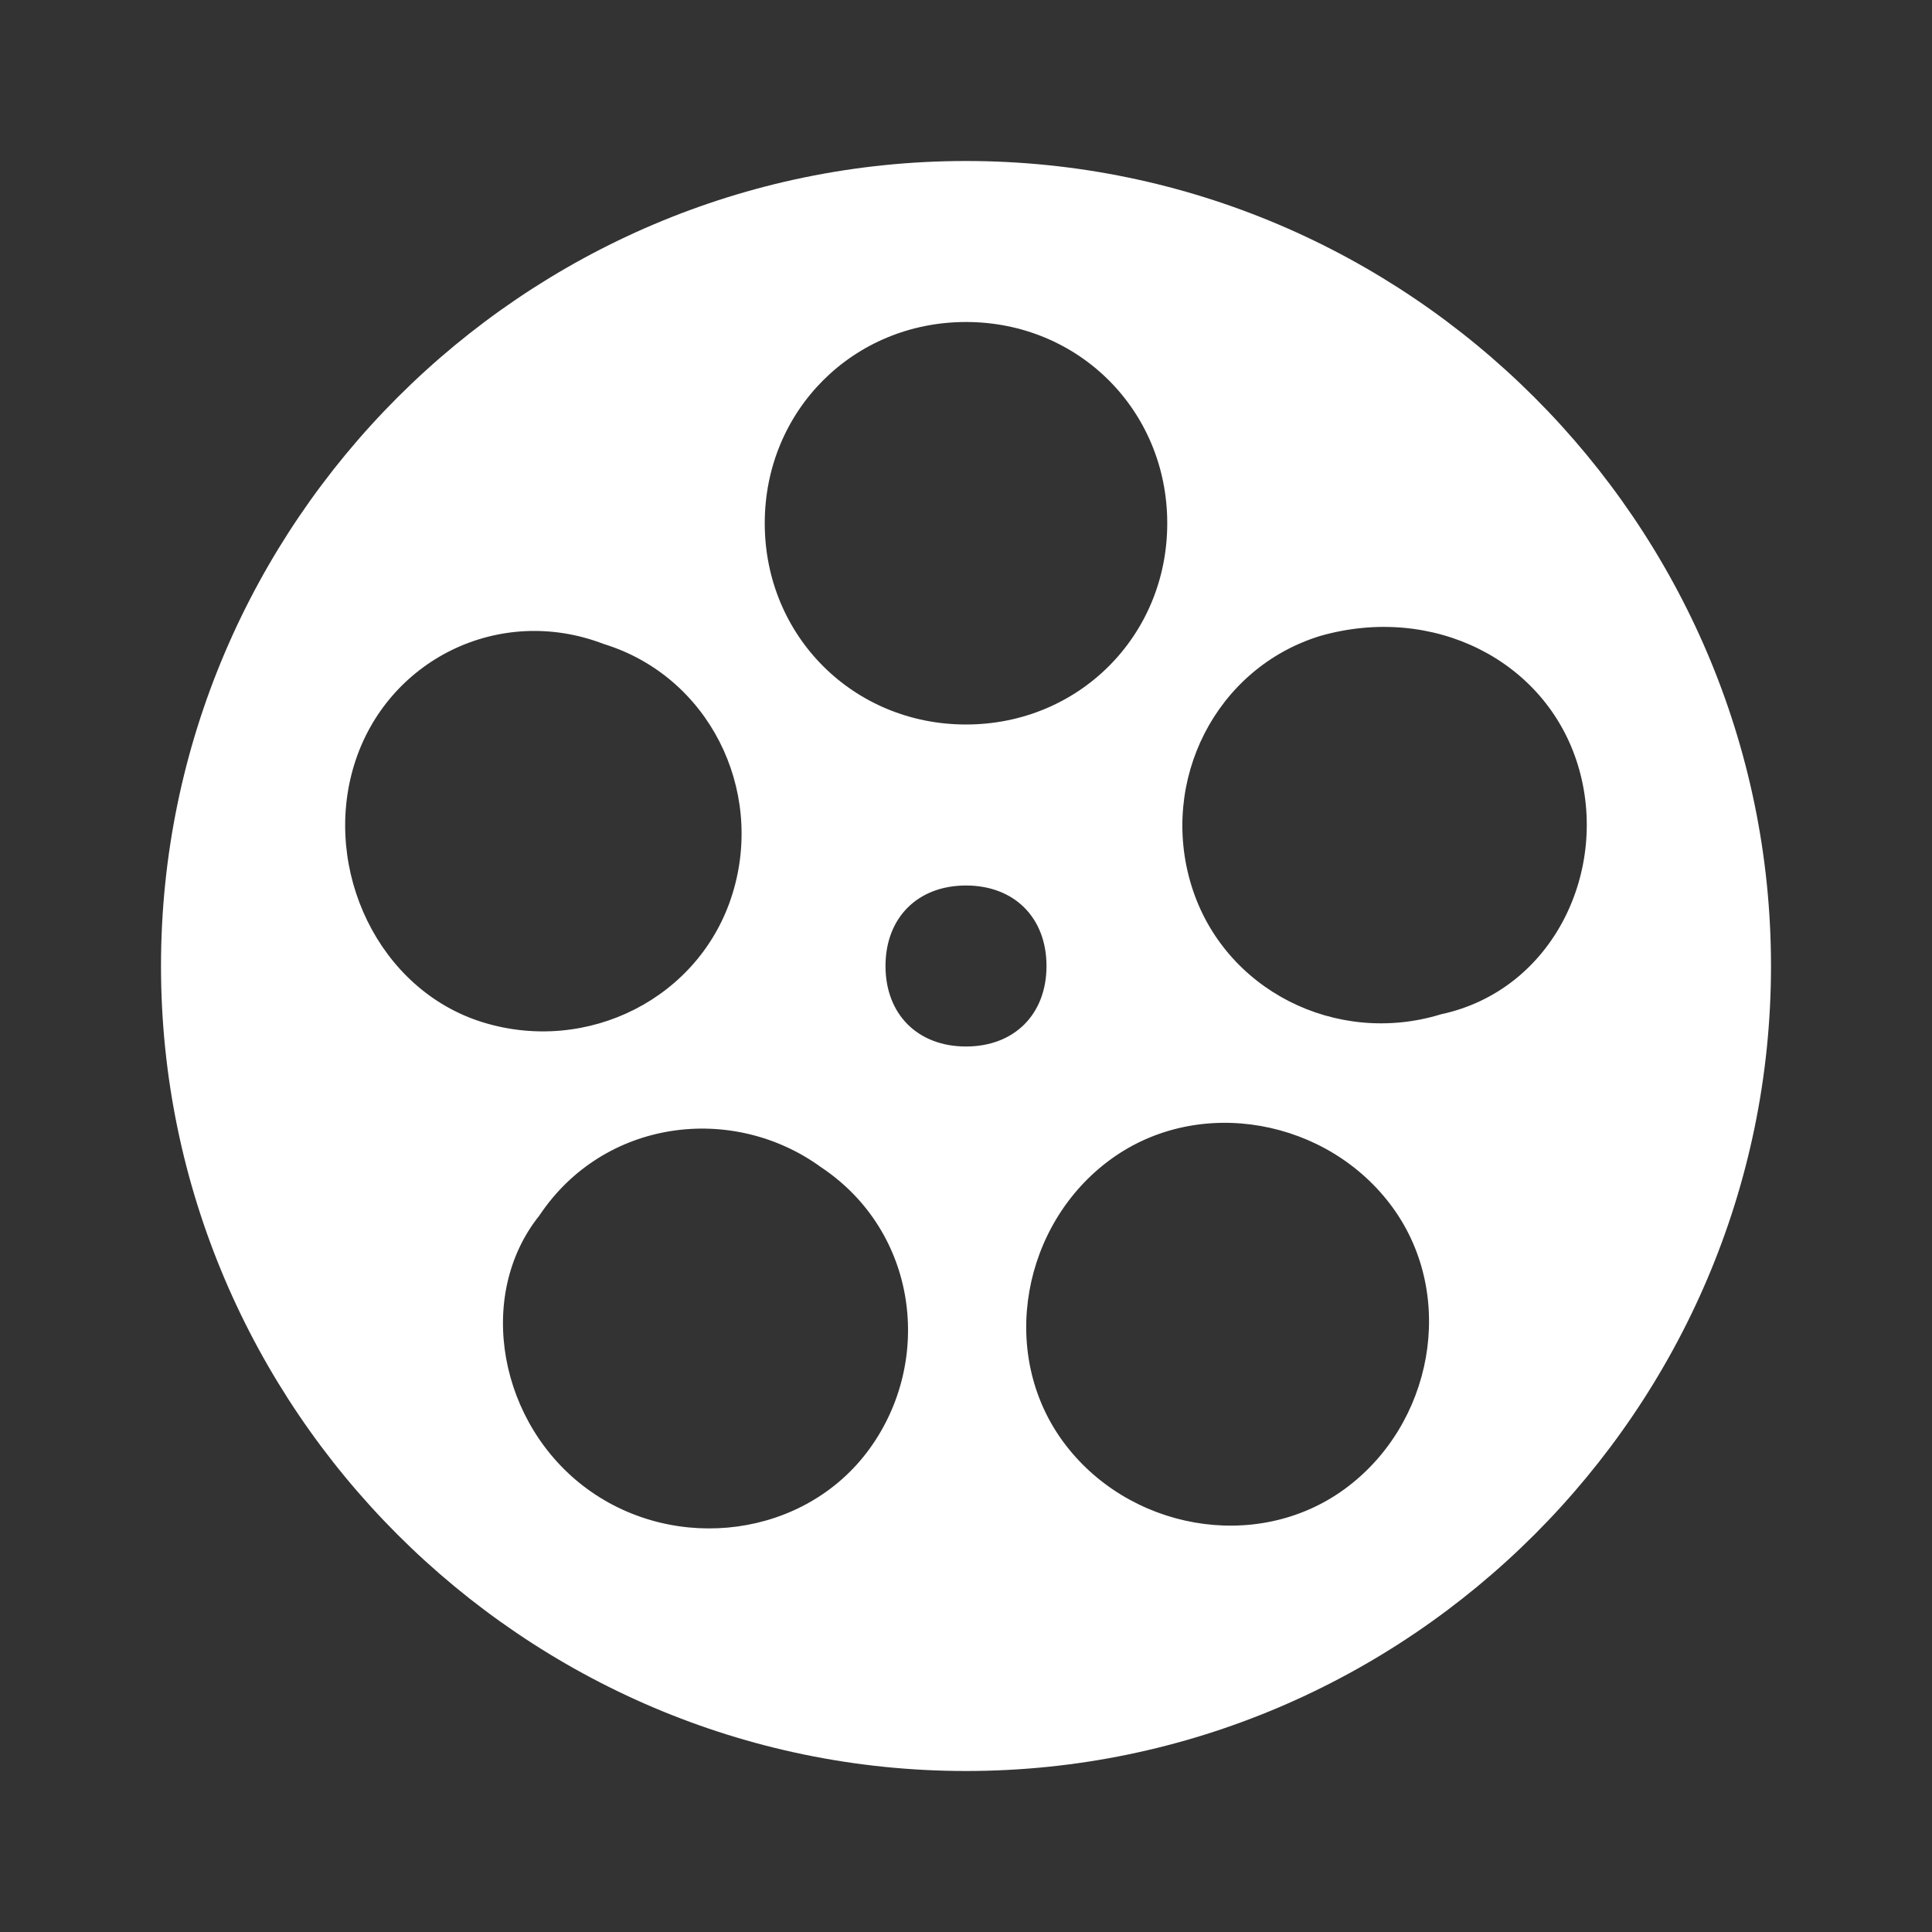
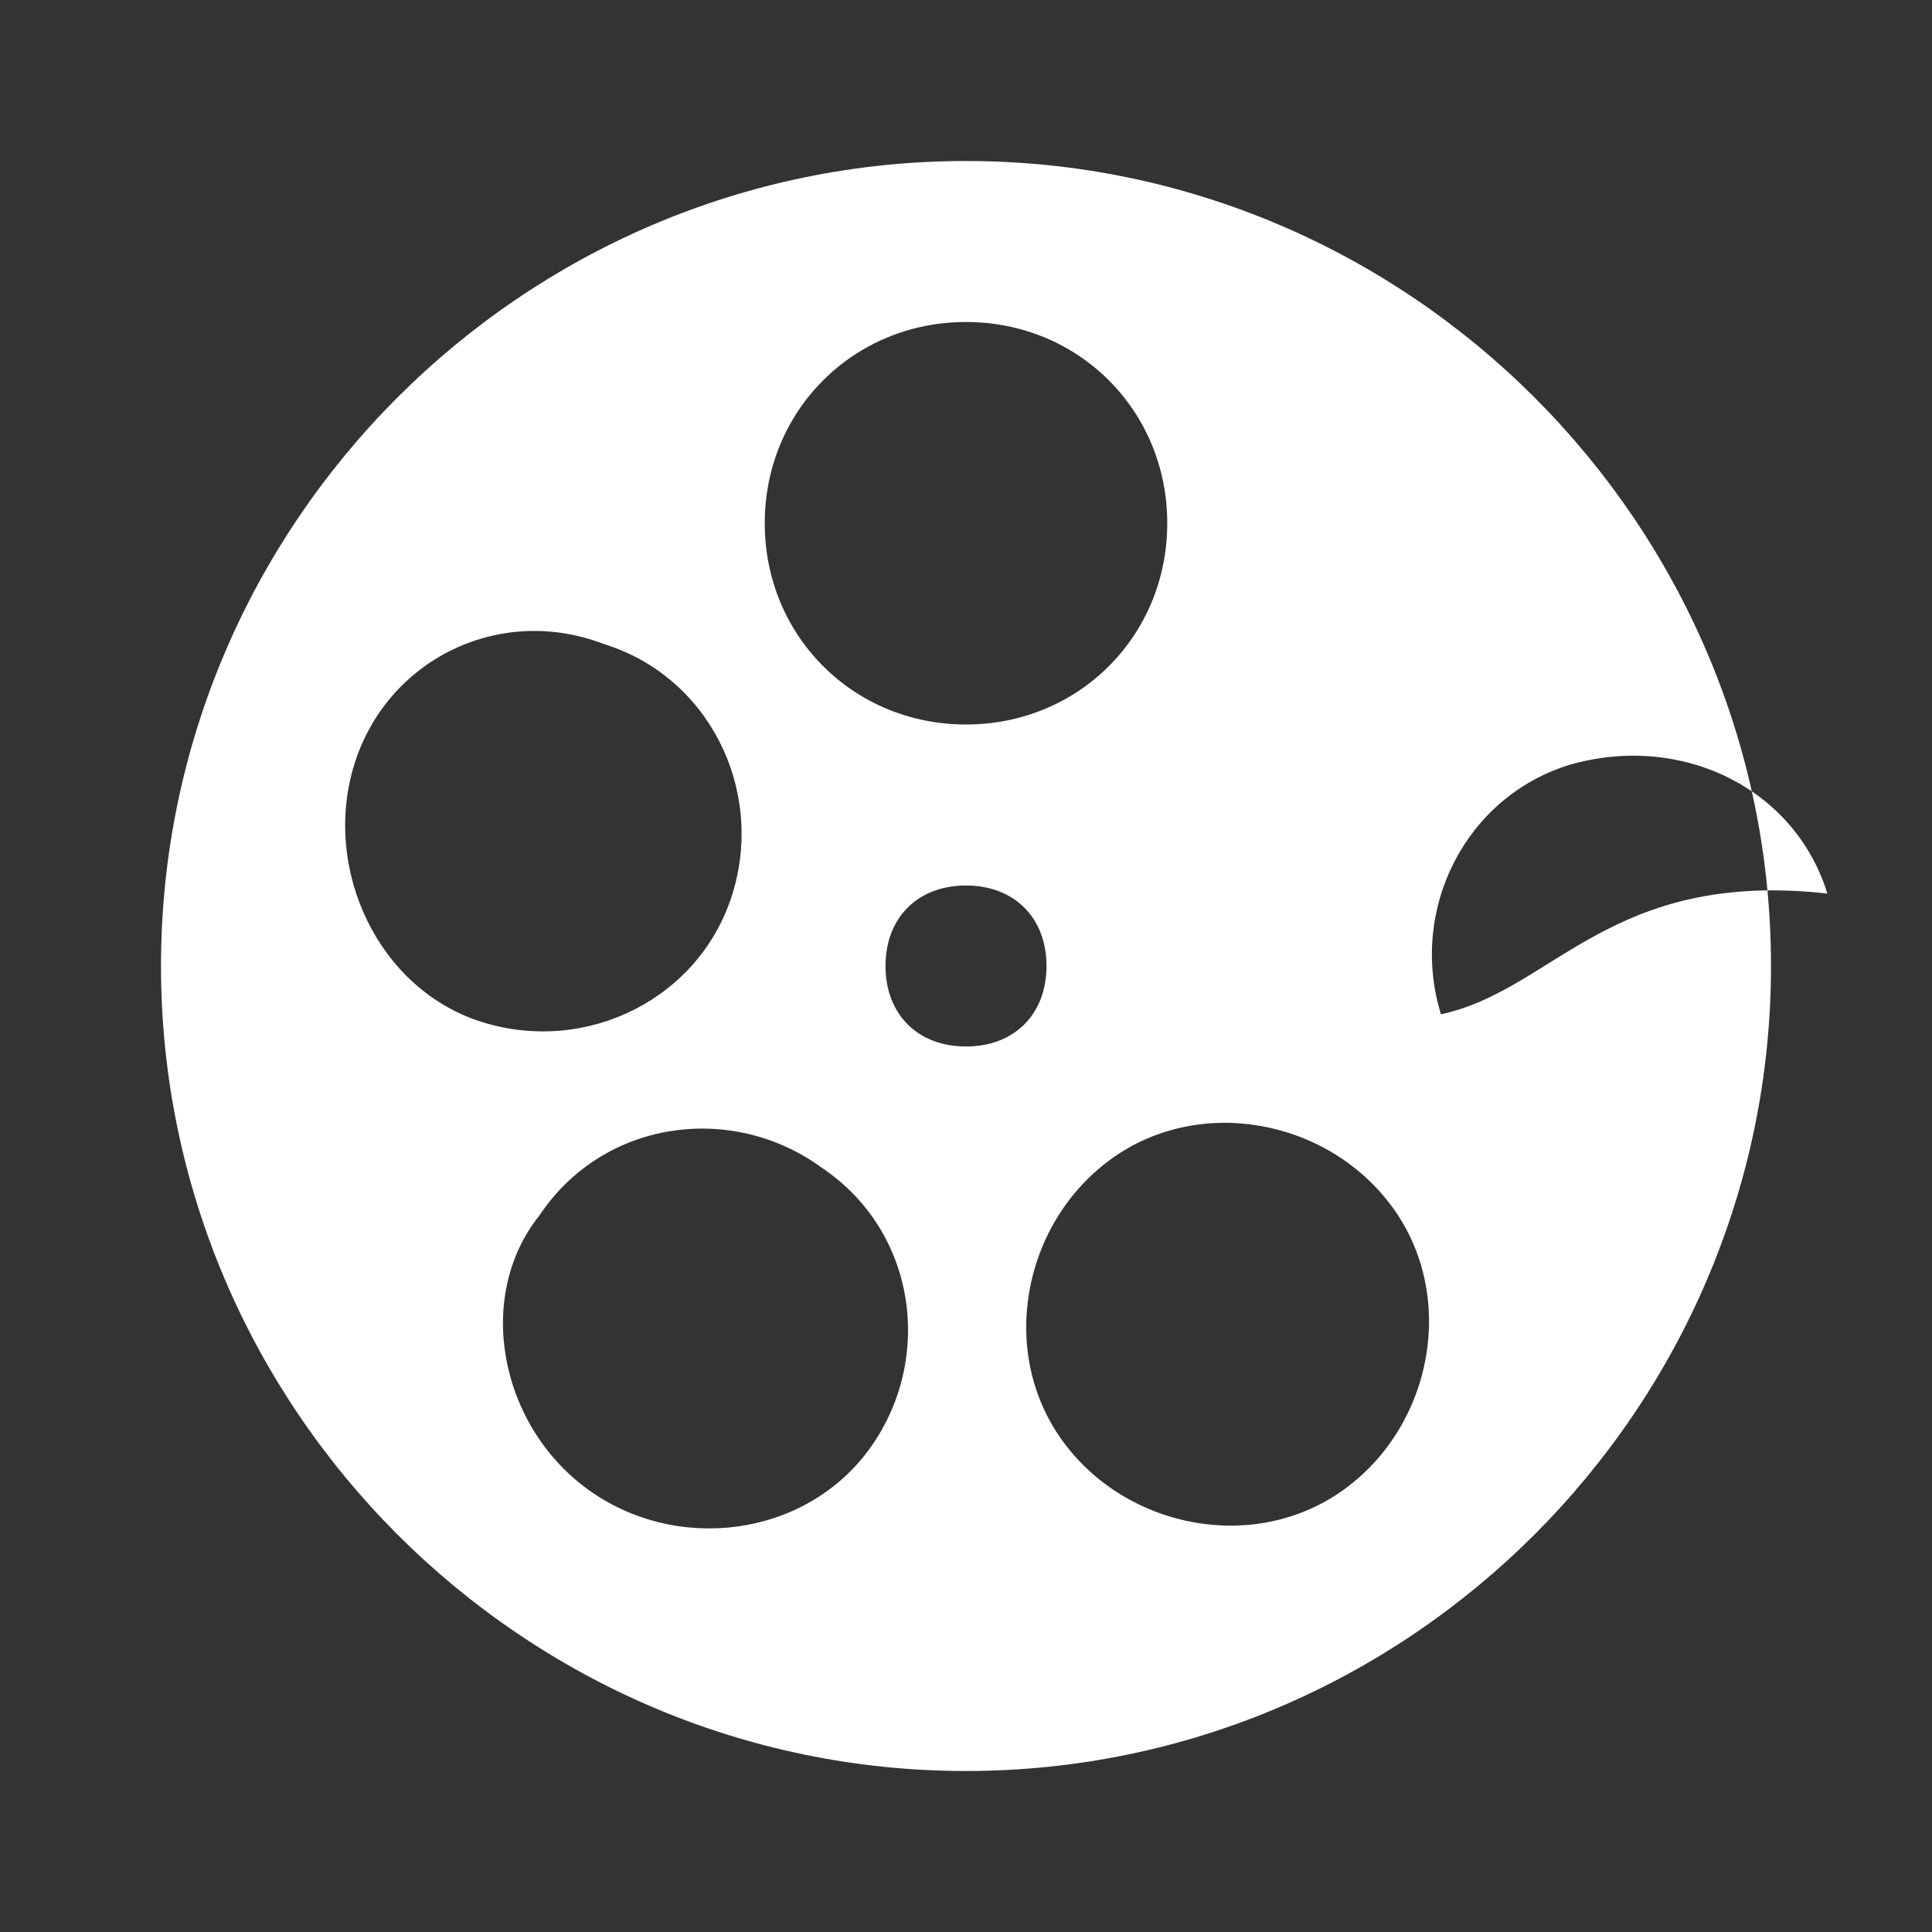
<svg xmlns="http://www.w3.org/2000/svg" version="1.1" id="Ebene_1" x="0px" y="0px" width="24px" height="24px" viewBox="0 0 24 24" enable-background="new 0 0 24 24" xml:space="preserve">
  <rect x="0" y="0" width="24" height="24" fill="#333333" stroke="none" />
-   <path fill="#FFFFFF" d="M12,2C6.5,2,2,6.5,2,12s4.5,10,10,10s10-4.5,10-10S17.5,2,12,2z M12,4c1.4,0,2.5,1.1,2.5,2.5S13.4,9,12,9  S9.5,7.9,9.5,6.5S10.6,4,12,4z M4.4,9.5c0.4-1.3,1.8-2,3.1-1.5c1.3,0.4,2,1.8,1.6,3.1c-0.4,1.3-1.8,2-3.1,1.6  C4.7,12.3,4,10.8,4.4,9.5z M10.8,18c-0.8,1.1-2.4,1.3-3.5,0.5c-1.1-0.8-1.4-2.4-0.6-3.4c0.8-1.2,2.4-1.4,3.5-0.6  C11.4,15.3,11.6,16.9,10.8,18z M12,13c-0.6,0-1-0.4-1-1s0.4-1,1-1s1,0.4,1,1S12.6,13,12,13z M16.7,18.5c-1.1,0.8-2.7,0.5-3.5-0.6  c-0.8-1.1-0.5-2.7,0.6-3.5c1.1-0.8,2.7-0.5,3.5,0.6S17.8,17.7,16.7,18.5z M17.9,12.6c-1.3,0.4-2.7-0.3-3.1-1.6  c-0.4-1.3,0.3-2.7,1.6-3.1c1.4-0.4,2.8,0.3,3.2,1.6C20,10.8,19.3,12.3,17.9,12.6z" />
+   <path fill="#FFFFFF" d="M12,2C6.5,2,2,6.5,2,12s4.5,10,10,10s10-4.5,10-10S17.5,2,12,2z M12,4c1.4,0,2.5,1.1,2.5,2.5S13.4,9,12,9  S9.5,7.9,9.5,6.5S10.6,4,12,4z M4.4,9.5c0.4-1.3,1.8-2,3.1-1.5c1.3,0.4,2,1.8,1.6,3.1c-0.4,1.3-1.8,2-3.1,1.6  C4.7,12.3,4,10.8,4.4,9.5z M10.8,18c-0.8,1.1-2.4,1.3-3.5,0.5c-1.1-0.8-1.4-2.4-0.6-3.4c0.8-1.2,2.4-1.4,3.5-0.6  C11.4,15.3,11.6,16.9,10.8,18z M12,13c-0.6,0-1-0.4-1-1s0.4-1,1-1s1,0.4,1,1S12.6,13,12,13z M16.7,18.5c-1.1,0.8-2.7,0.5-3.5-0.6  c-0.8-1.1-0.5-2.7,0.6-3.5c1.1-0.8,2.7-0.5,3.5,0.6S17.8,17.7,16.7,18.5z M17.9,12.6c-0.4-1.3,0.3-2.7,1.6-3.1c1.4-0.4,2.8,0.3,3.2,1.6C20,10.8,19.3,12.3,17.9,12.6z" />
</svg>